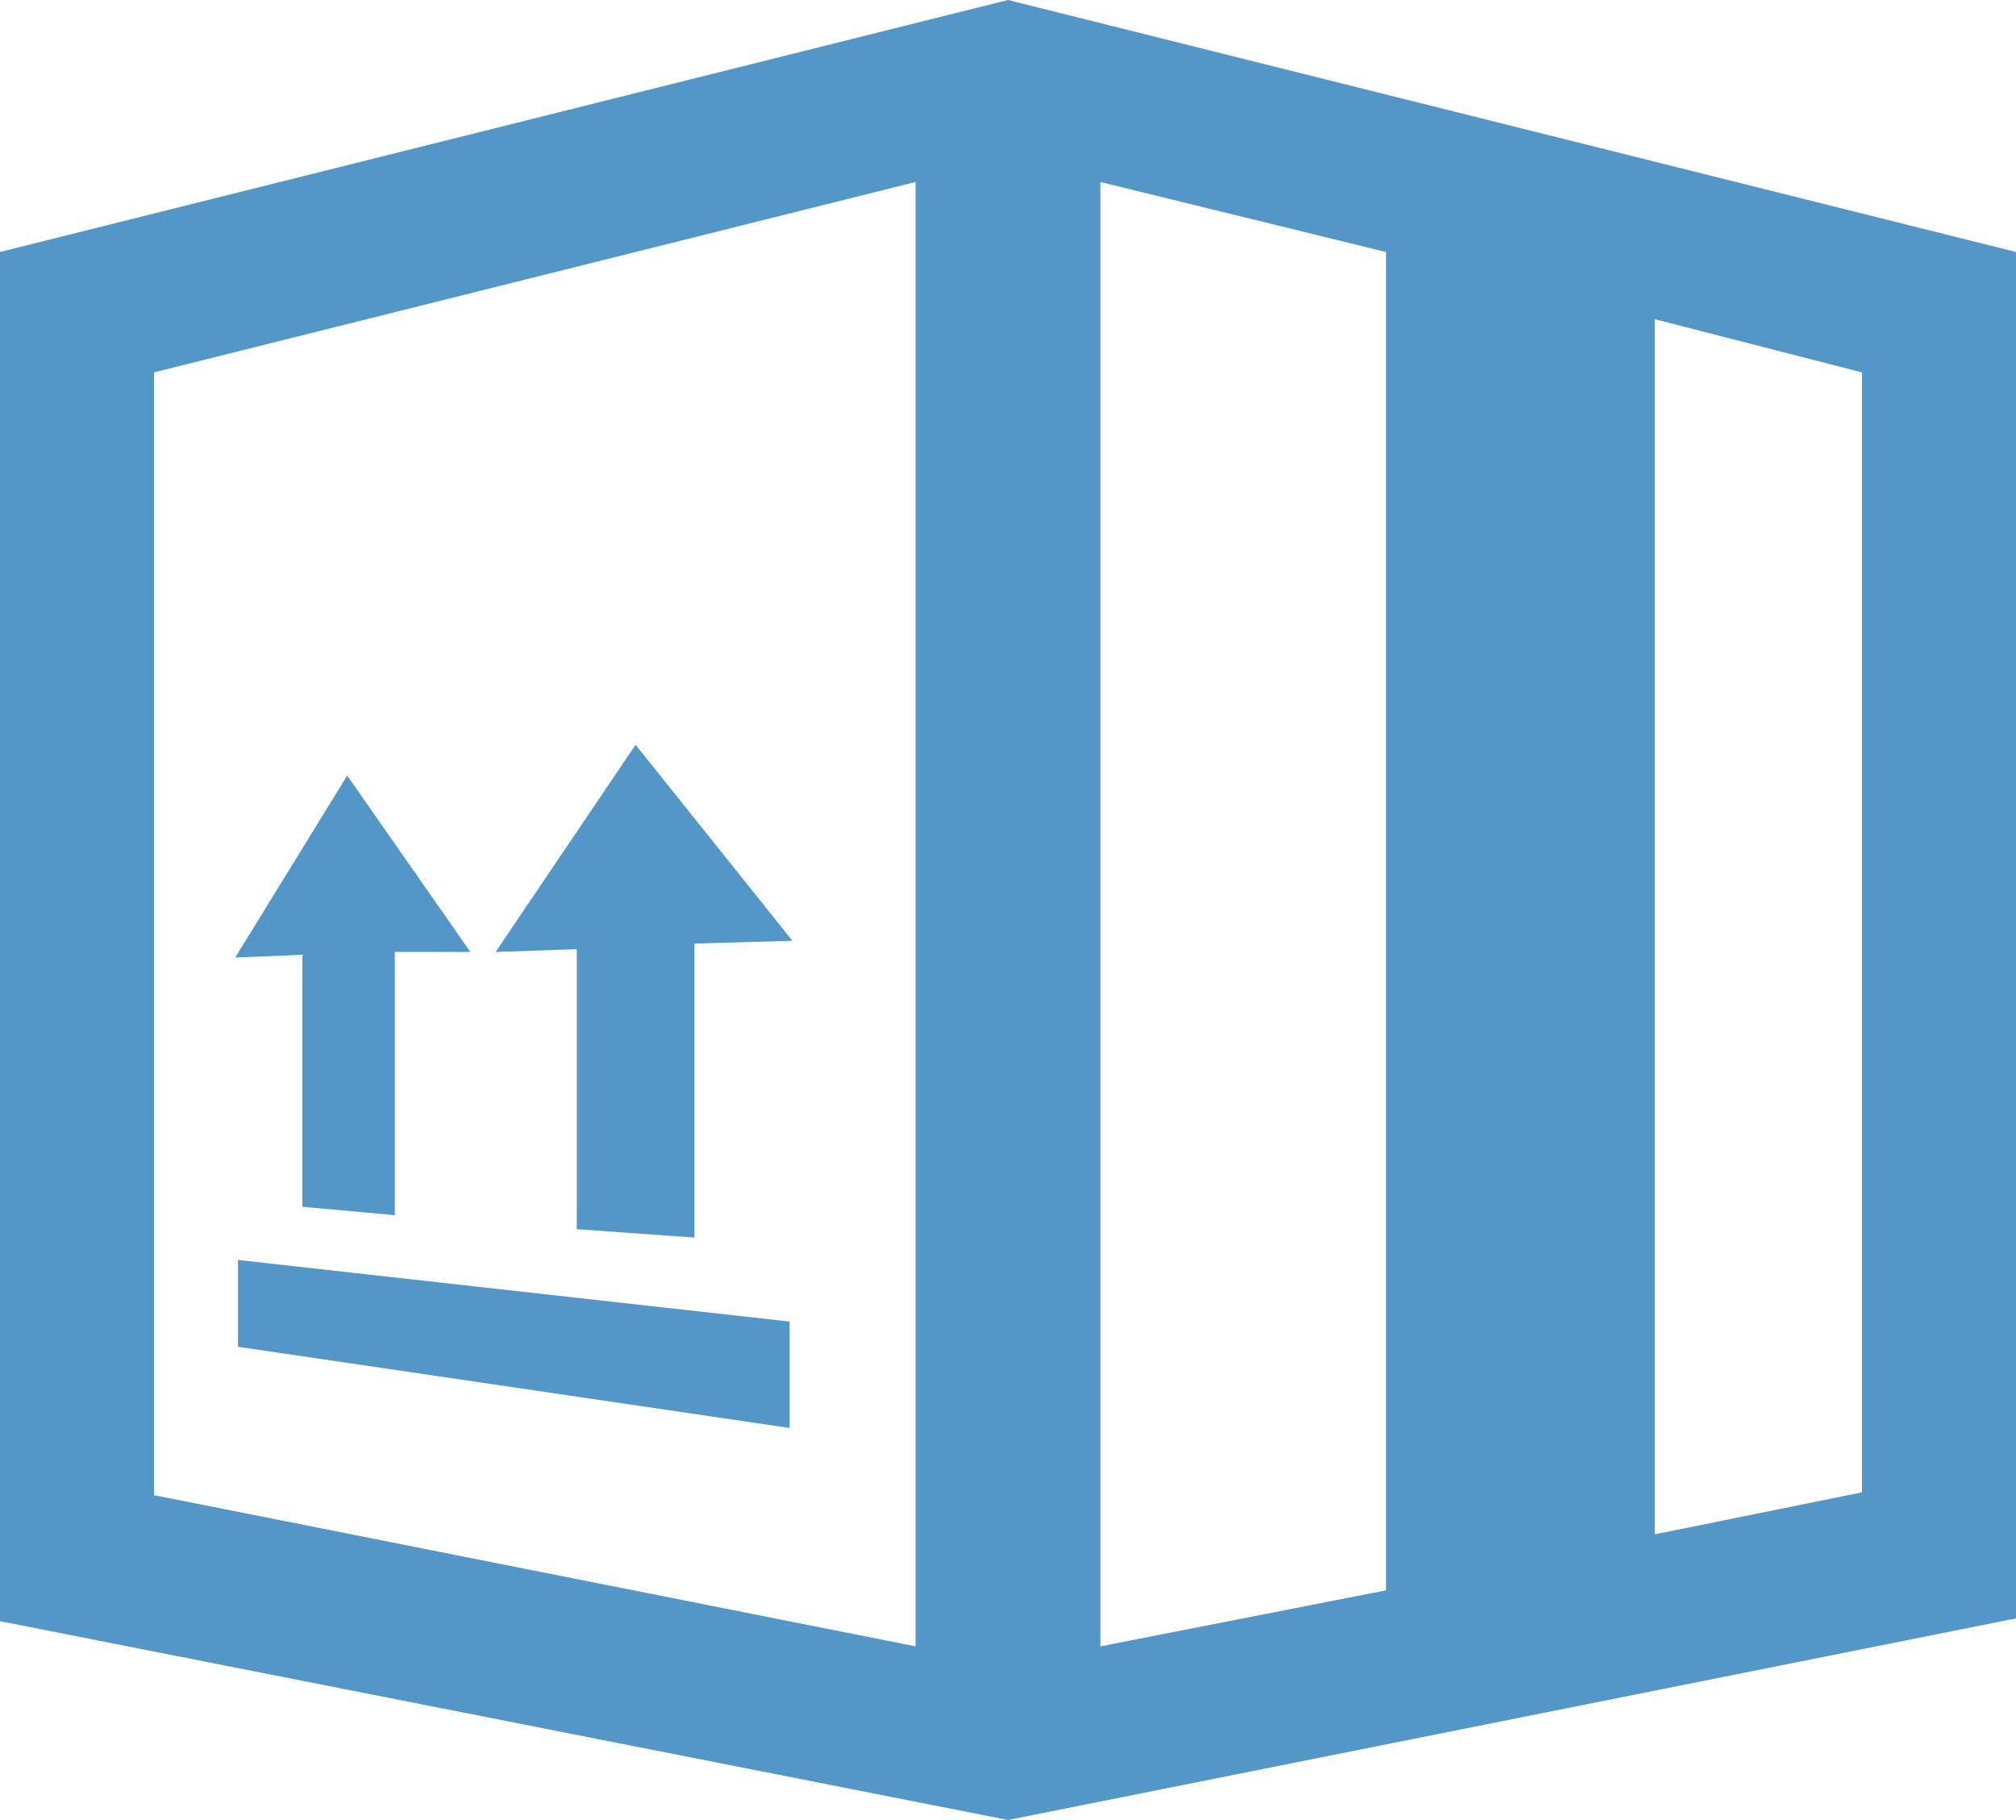
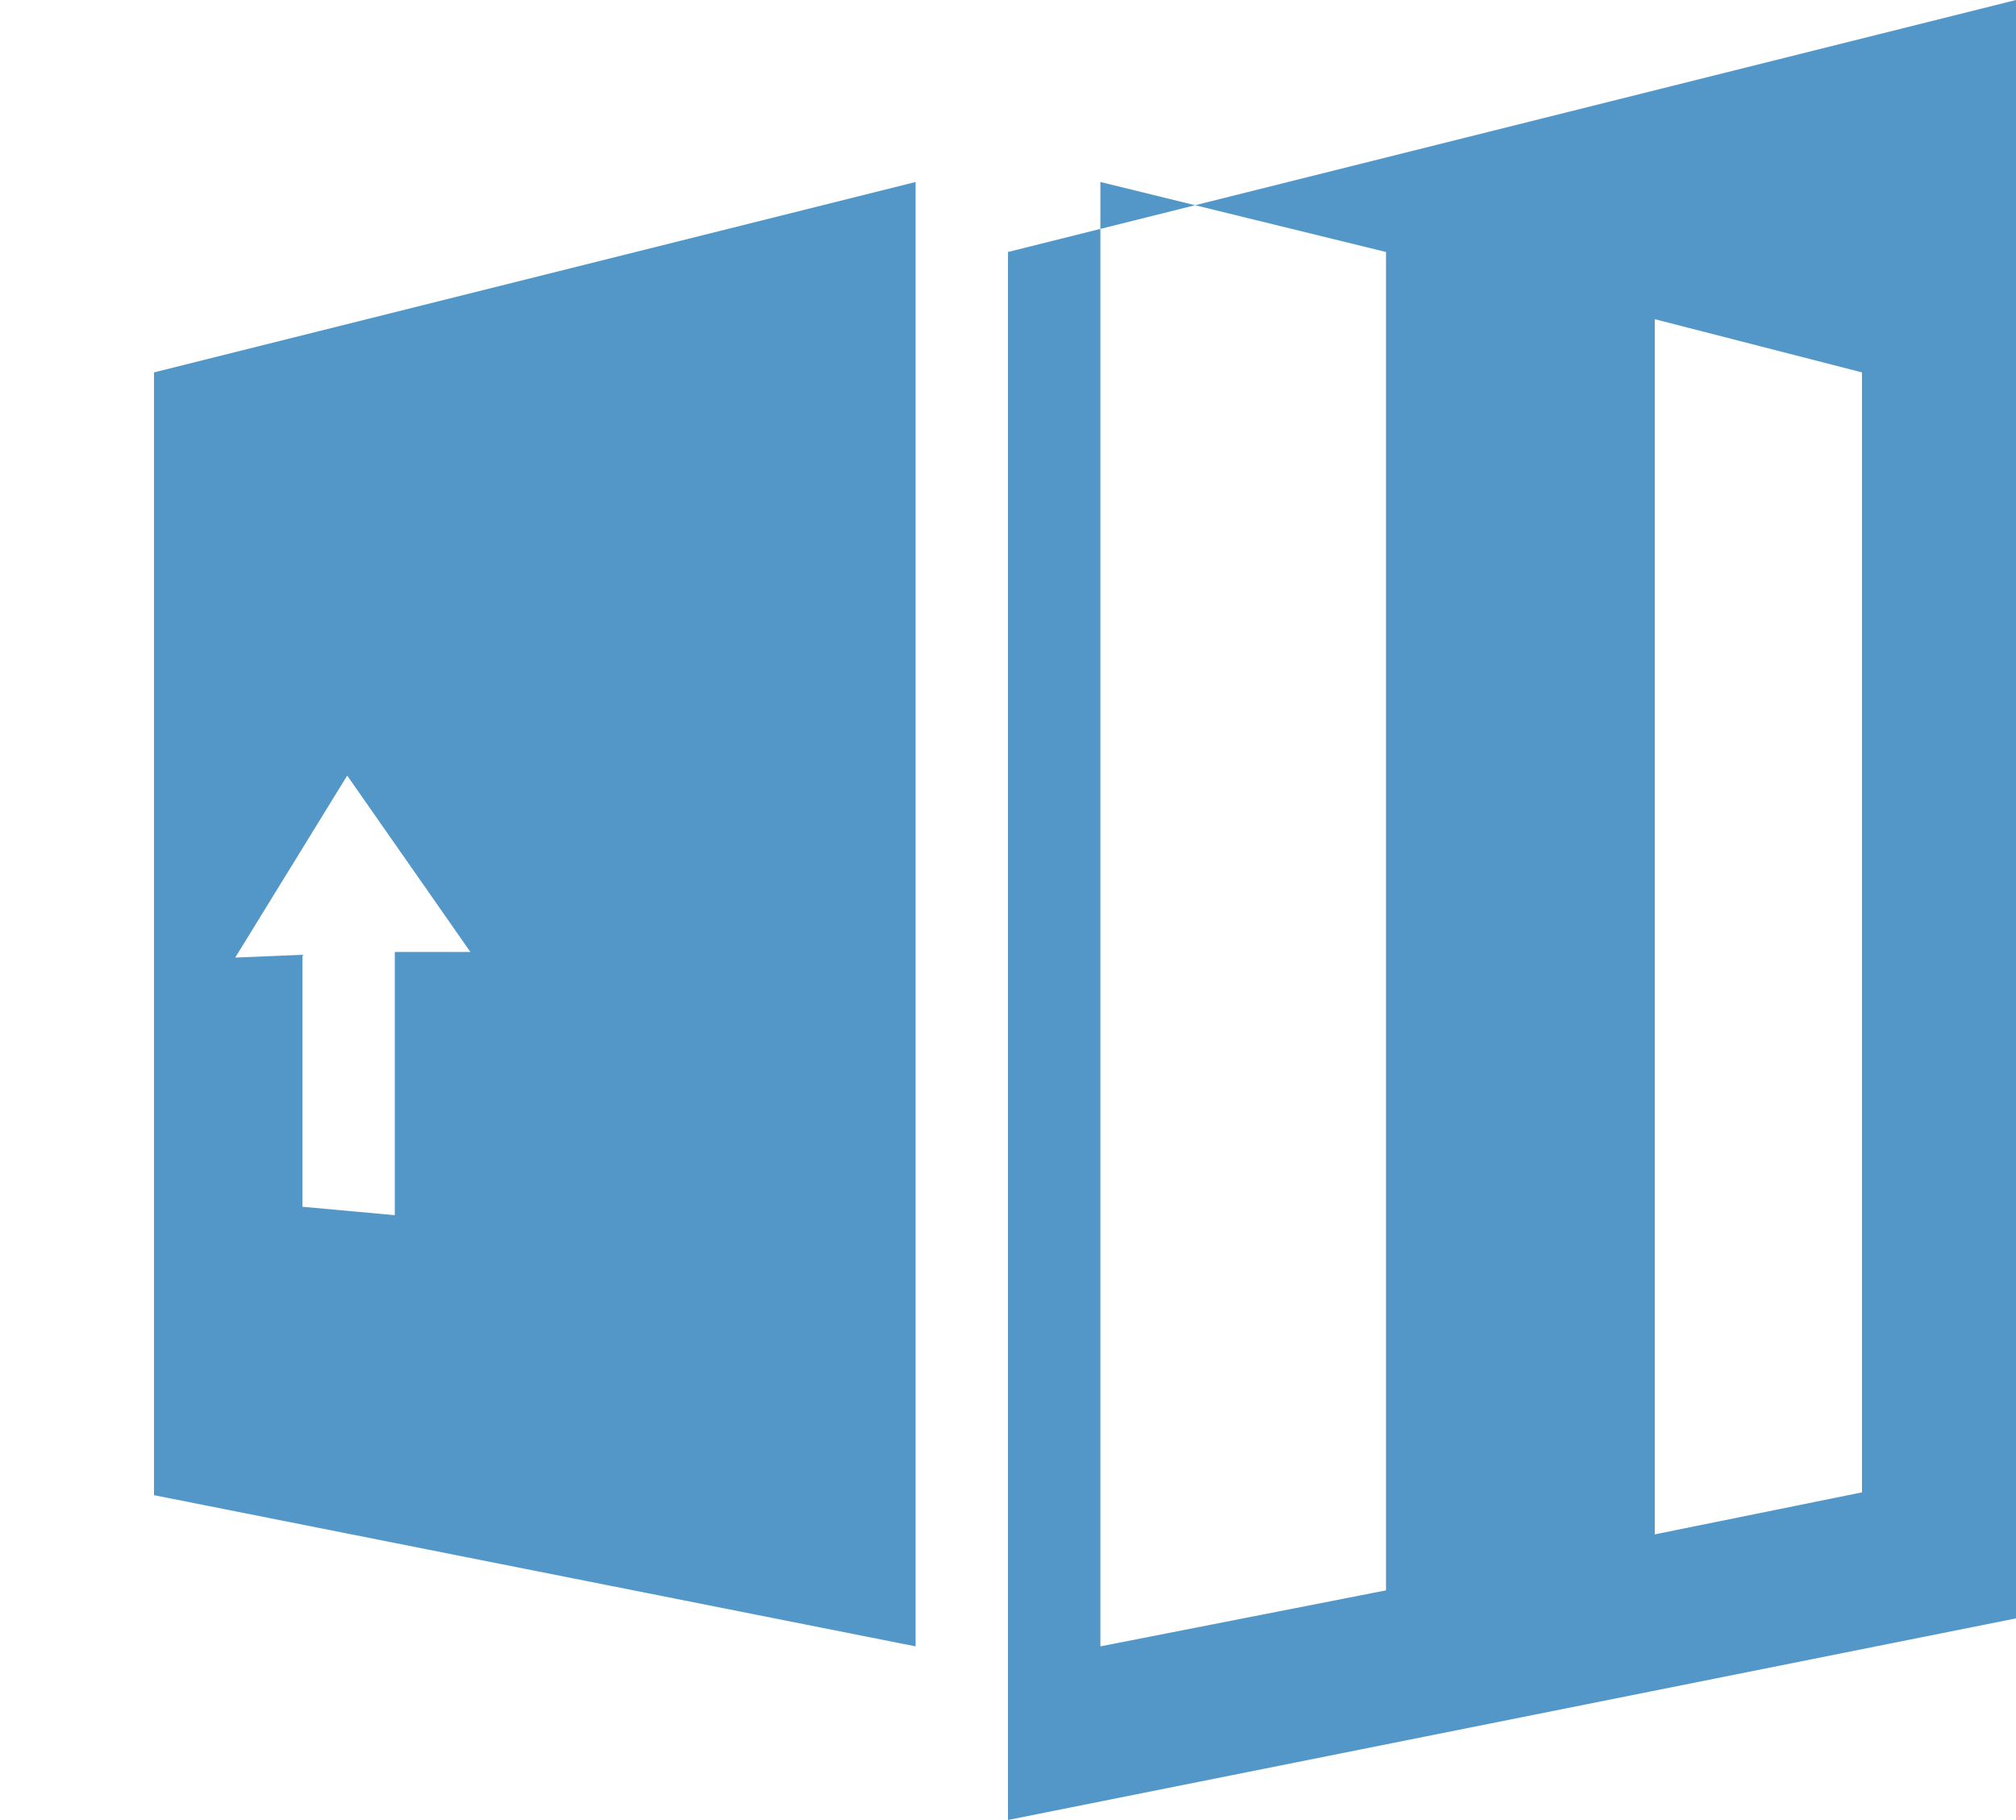
<svg xmlns="http://www.w3.org/2000/svg" viewBox="-27 32 72 65">
-   <path d="M-16.2 66.1l-2.4.1 4-6.5 4.4 6.3h-2.7v9.4l-3.3-.3v-9zm9.8 9.8l4.2.3V65.7l3.5-.1-5.6-7-5 7.4 2.9-.1v10zm-12.1 4.2L1.2 83v-3.8L-18.5 77v3.1zM45 41v48.8L9 97l-36-7.1V41l36-9 36 9zM12.3 90.8l10.2-2V41l-10.2-2.5v52.3zm-33.8-5.4l27.2 5.4V38.5l-27.2 6.8v40.1zm61-40.1l-7.4-1.9v43.4l7.4-1.5v-40z" fill="#5297c7" />
+   <path d="M-16.2 66.1l-2.4.1 4-6.5 4.4 6.3h-2.7v9.4l-3.3-.3v-9zm9.8 9.8l4.2.3V65.7l3.5-.1-5.6-7-5 7.4 2.9-.1v10zm-12.1 4.2L1.2 83v-3.8L-18.5 77v3.1zM45 41v48.8L9 97V41l36-9 36 9zM12.3 90.8l10.2-2V41l-10.2-2.5v52.3zm-33.8-5.4l27.2 5.4V38.5l-27.2 6.8v40.1zm61-40.1l-7.4-1.9v43.4l7.4-1.5v-40z" fill="#5297c7" />
</svg>